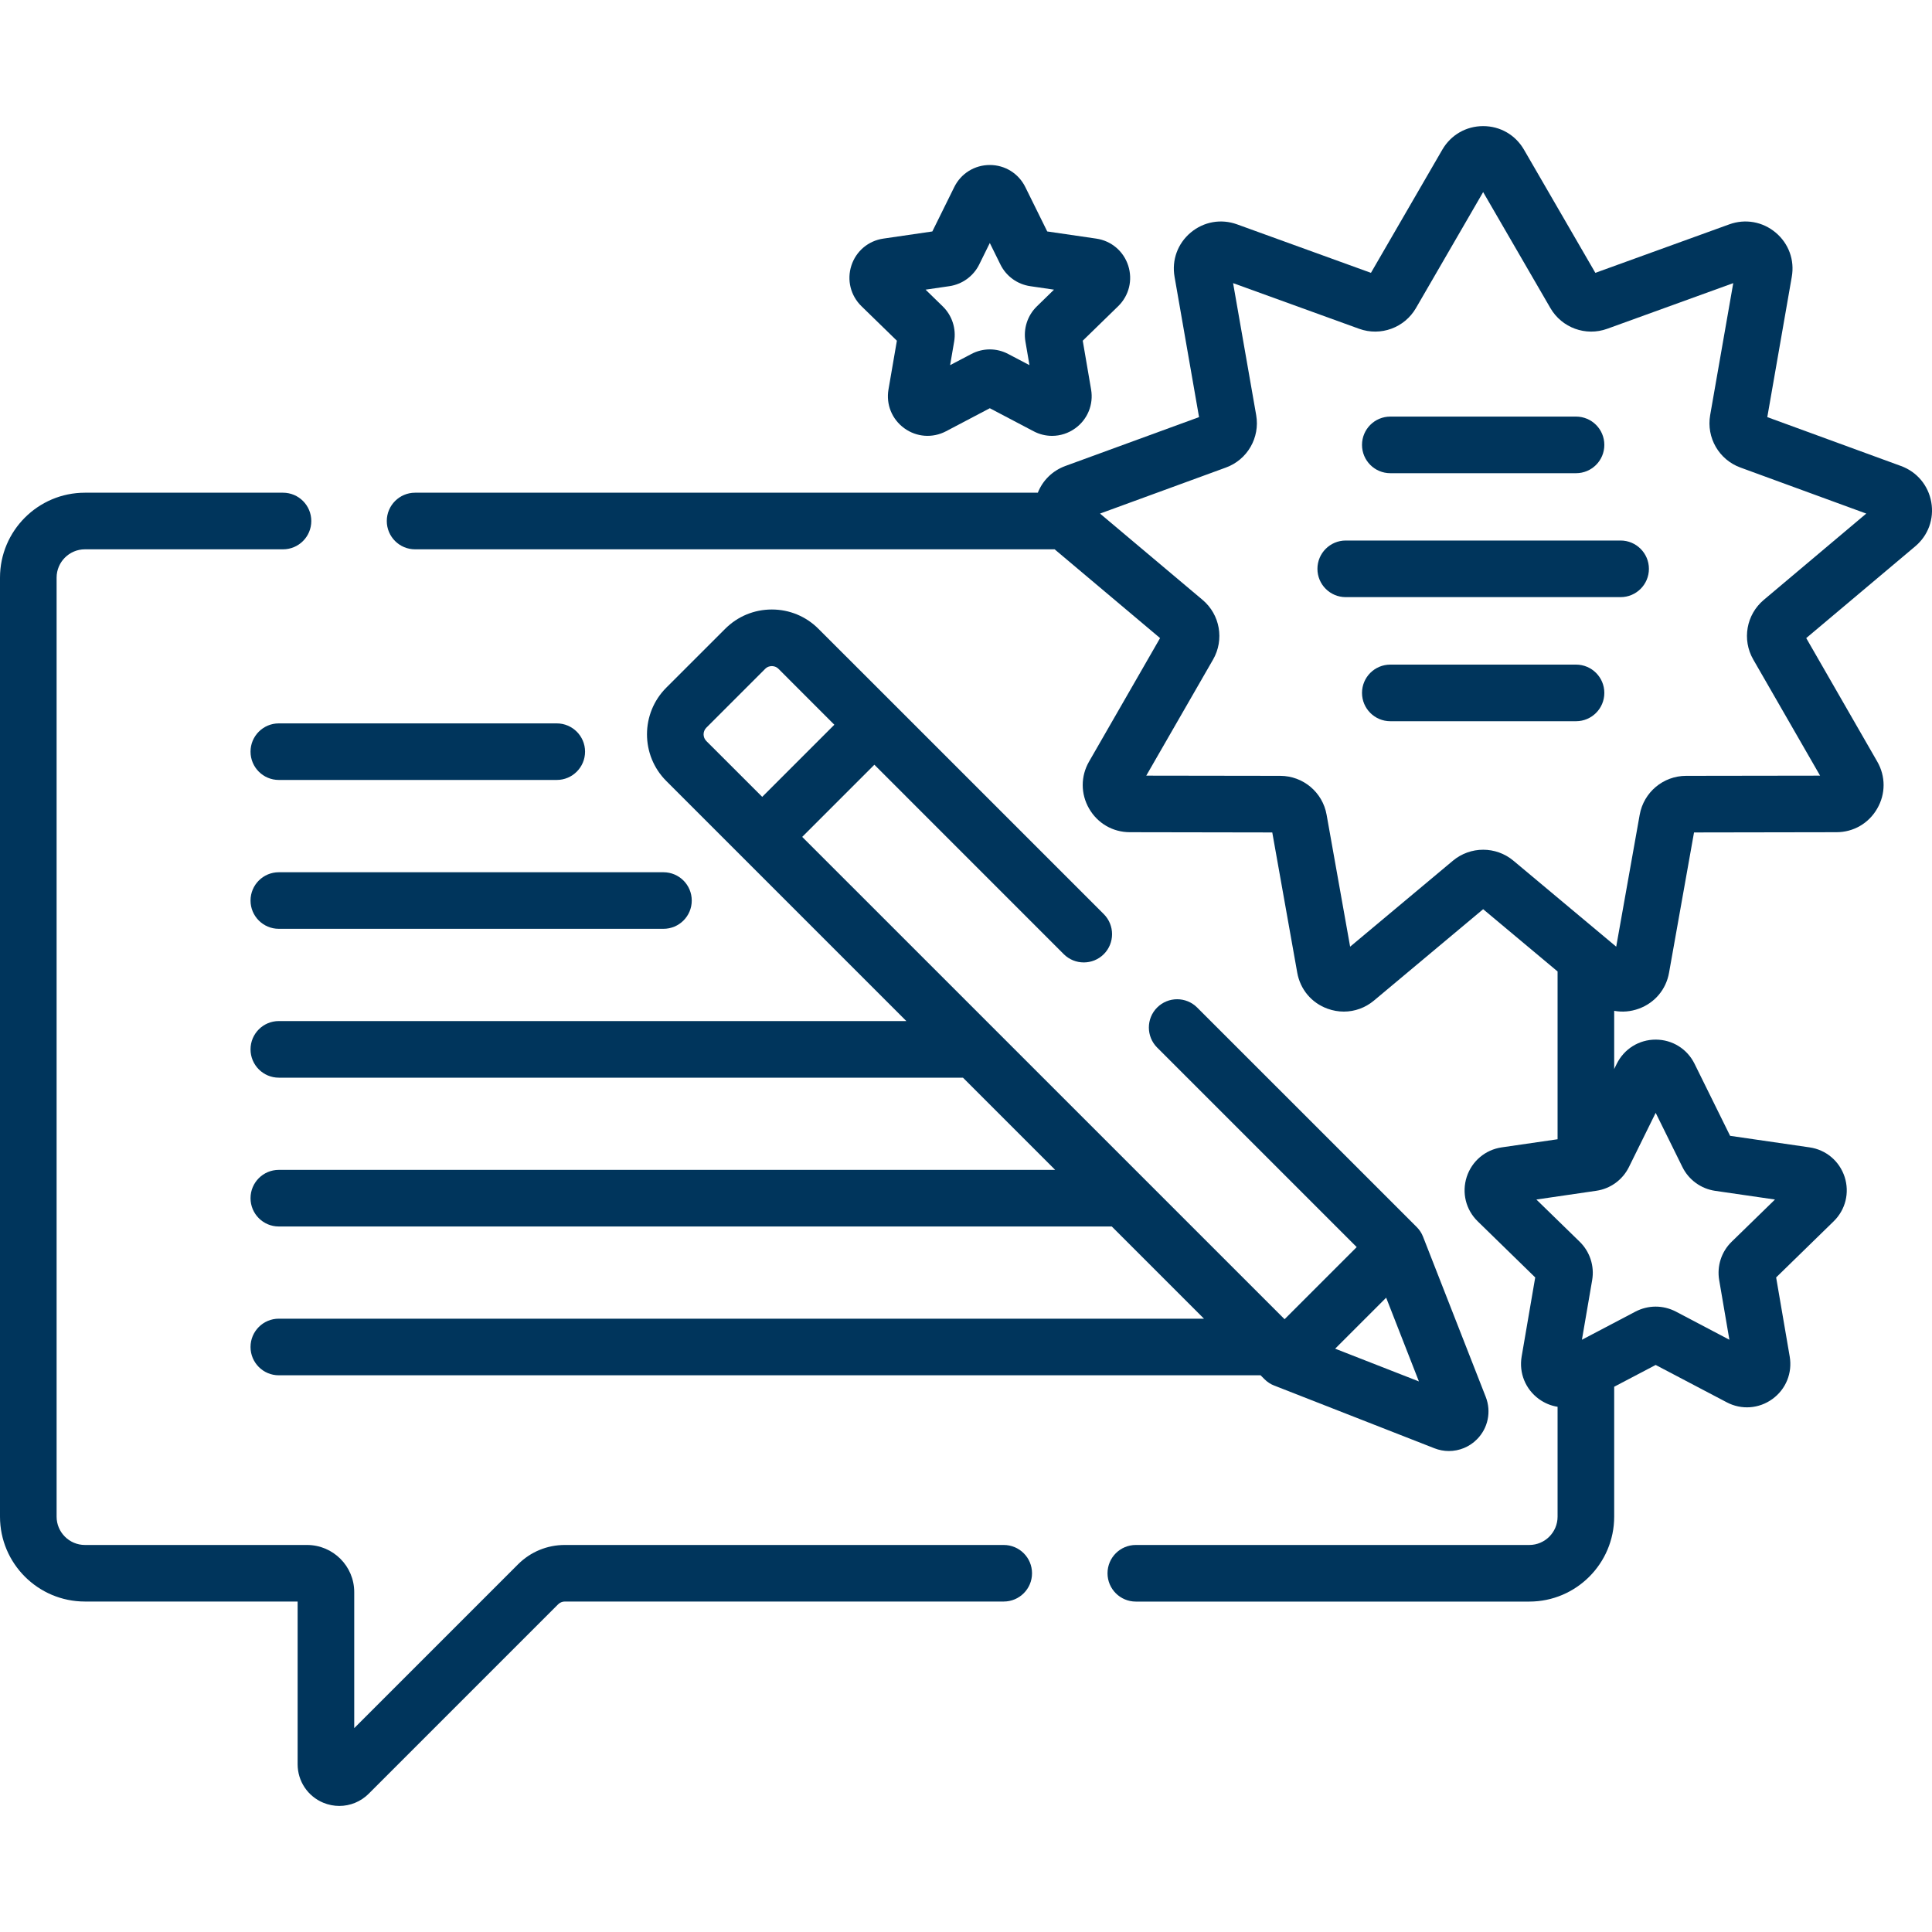
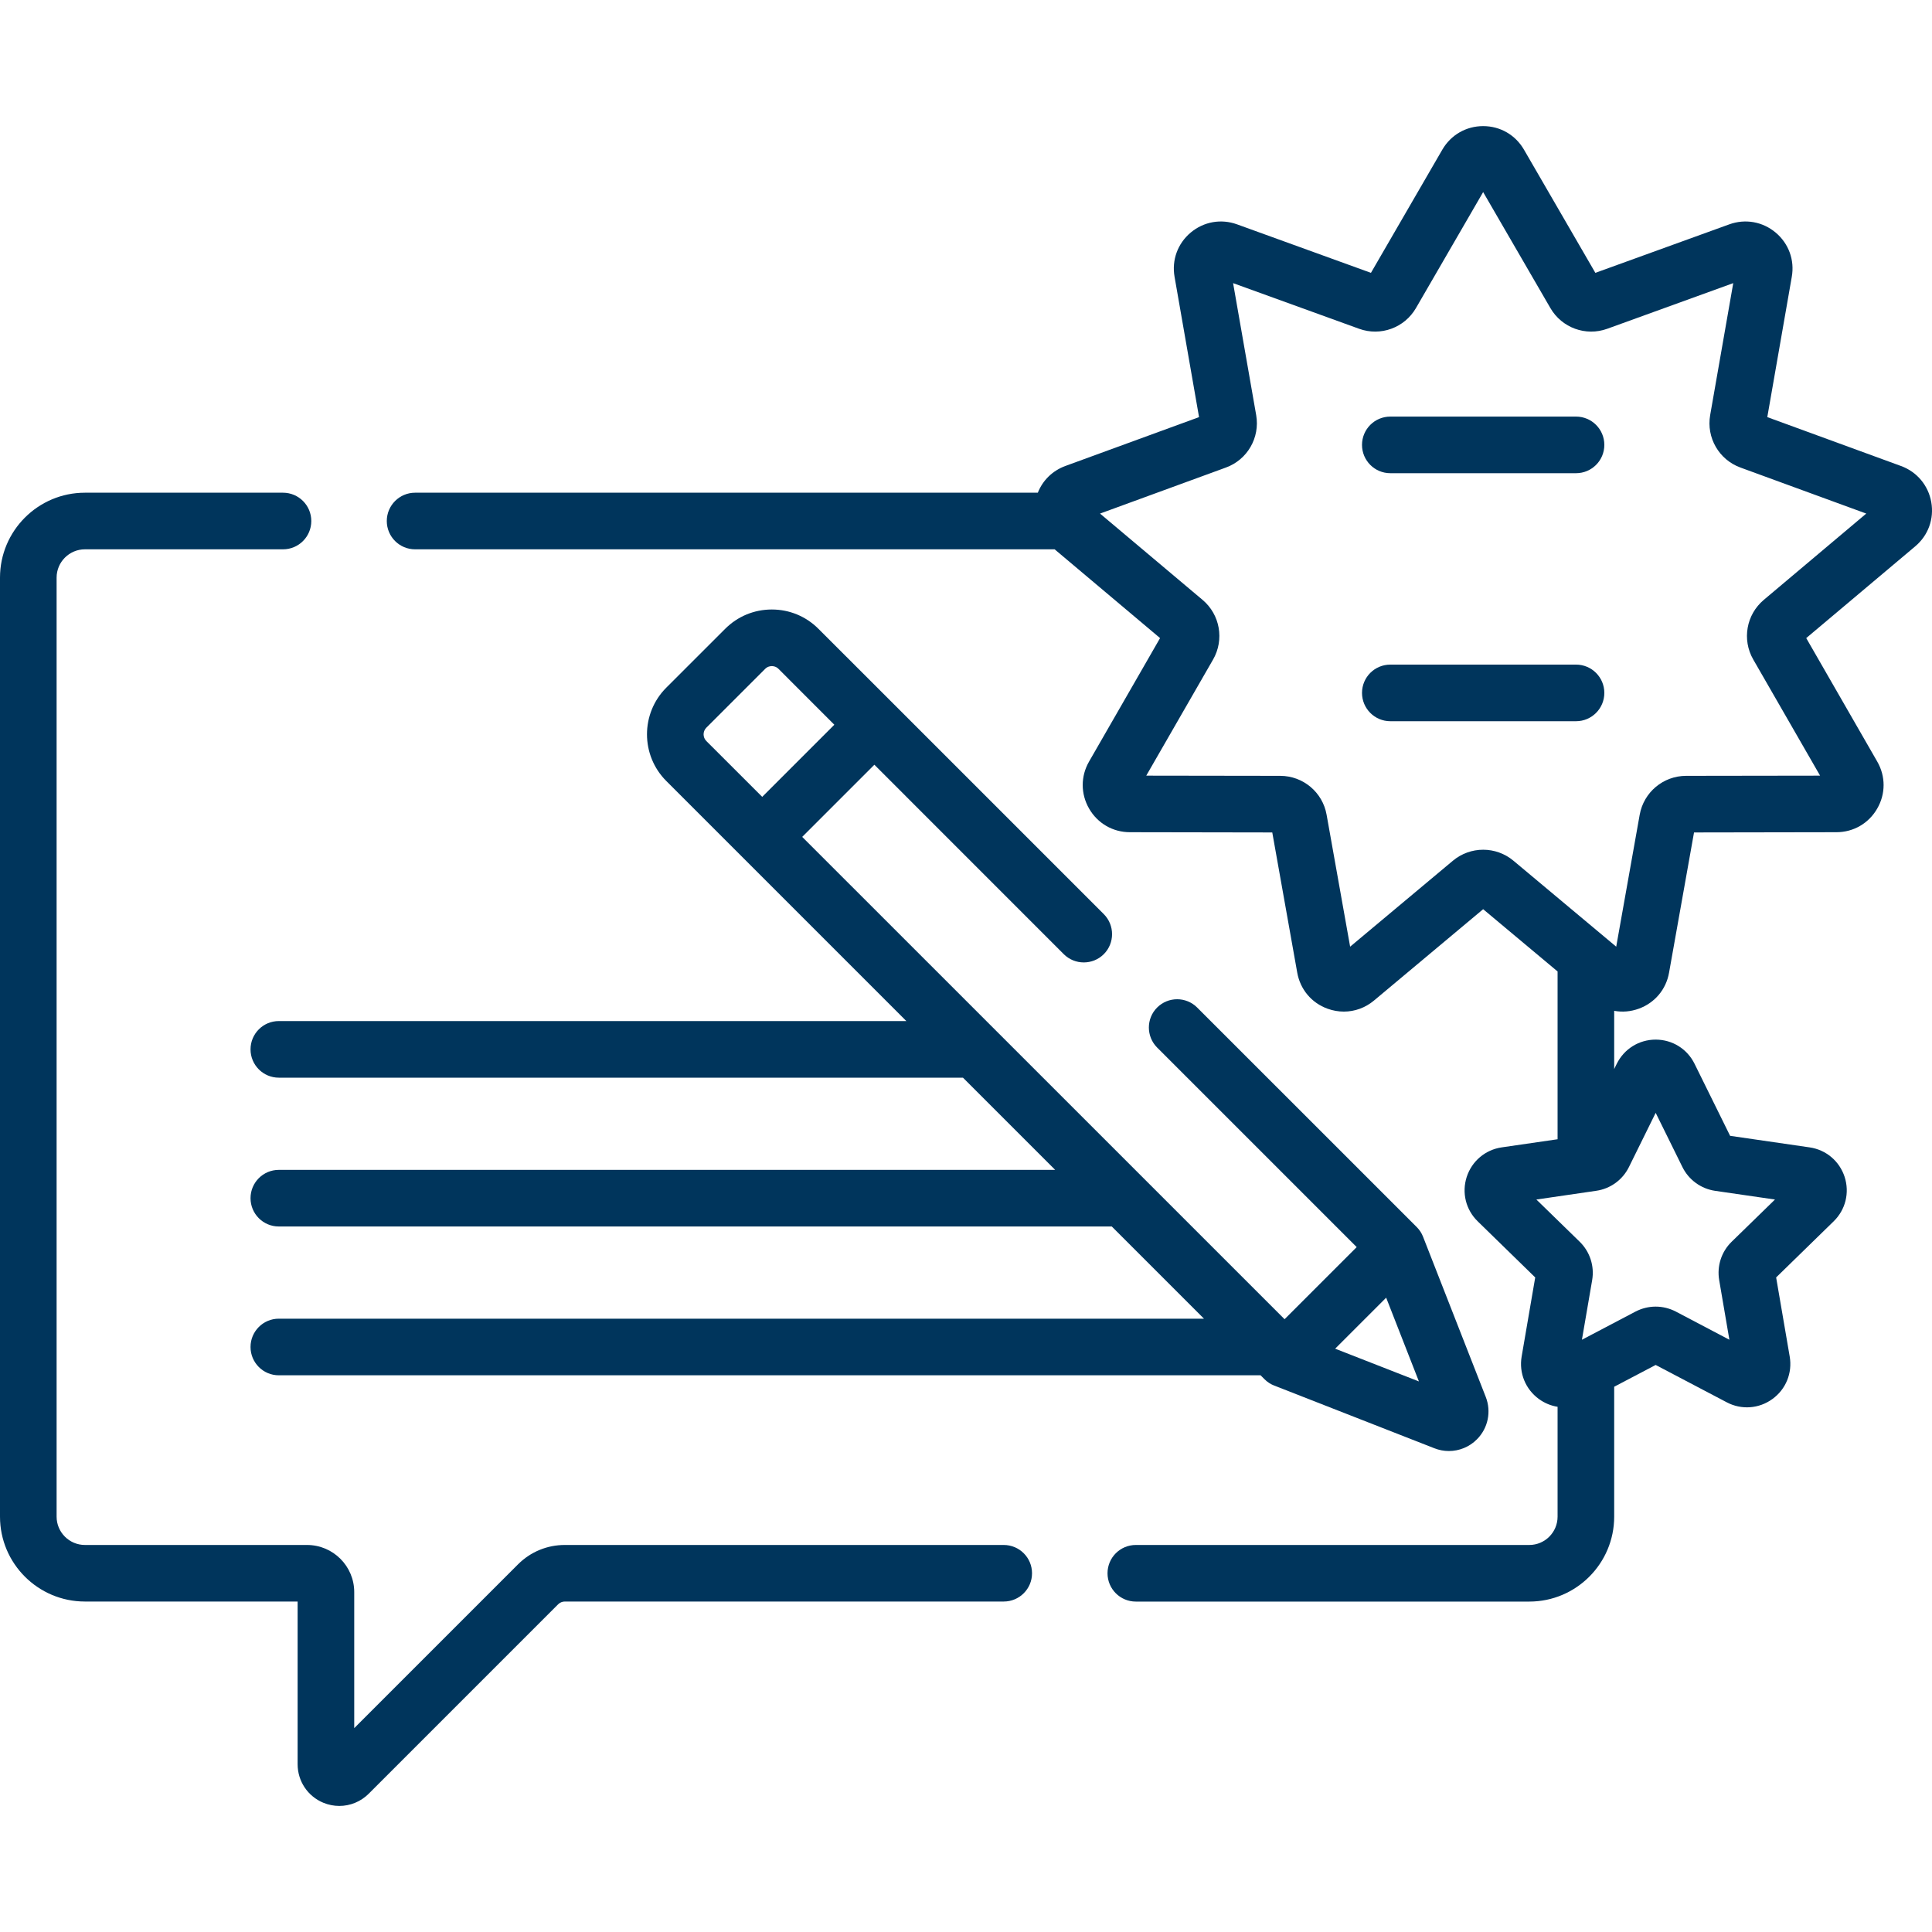
<svg xmlns="http://www.w3.org/2000/svg" width="40" height="40" viewBox="0 0 40 40" fill="none">
  <path d="M20.781 31.987H11.693C11.328 31.987 10.985 32.129 10.726 32.387L7.334 35.779V32.963C7.334 32.425 6.896 31.987 6.357 31.987H1.758C1.435 31.987 1.172 31.724 1.172 31.401V11.959C1.172 11.636 1.435 11.373 1.758 11.373H5.859C6.183 11.373 6.445 11.111 6.445 10.787C6.445 10.463 6.183 10.201 5.859 10.201H1.758C0.788 10.201 0 10.99 0 11.959V31.401C0 32.37 0.788 33.158 1.758 33.158H6.162V36.527C6.162 36.877 6.371 37.19 6.694 37.324C6.802 37.368 6.914 37.39 7.025 37.39C7.249 37.39 7.469 37.302 7.634 37.137L11.555 33.216C11.592 33.179 11.641 33.158 11.693 33.158H20.781C21.105 33.158 21.367 32.896 21.367 32.573C21.367 32.249 21.105 31.987 20.781 31.987Z" fill="#00355C" />
  <path d="M39.985 10.396C39.923 10.049 39.689 9.769 39.358 9.648L36.59 8.636L37.097 5.731C37.158 5.384 37.033 5.042 36.763 4.815C36.493 4.589 36.134 4.525 35.803 4.645L33.03 5.649L31.552 3.098C31.375 2.793 31.06 2.611 30.707 2.611C30.355 2.611 30.039 2.793 29.862 3.098L28.384 5.649L25.612 4.645C25.281 4.525 24.922 4.589 24.652 4.815C24.382 5.042 24.257 5.384 24.318 5.731L24.825 8.636L22.056 9.648C21.79 9.746 21.588 9.946 21.487 10.201H8.594C8.27 10.201 8.008 10.464 8.008 10.787C8.008 11.111 8.27 11.373 8.594 11.373H21.835L24.018 13.211L22.548 15.767C22.372 16.072 22.373 16.437 22.549 16.742C22.725 17.047 23.041 17.23 23.393 17.23L26.341 17.235L26.858 20.138C26.92 20.485 27.154 20.764 27.485 20.884C27.596 20.924 27.71 20.944 27.823 20.944C28.047 20.944 28.266 20.866 28.446 20.716L30.707 18.824L32.248 20.113V23.587L31.092 23.755C30.752 23.804 30.474 24.039 30.367 24.366C30.261 24.694 30.348 25.047 30.595 25.287L31.785 26.448L31.504 28.086C31.446 28.426 31.583 28.762 31.861 28.965C31.979 29.05 32.111 29.105 32.248 29.126V31.401C32.248 31.724 31.985 31.987 31.663 31.987H23.516C23.192 31.987 22.93 32.249 22.93 32.573C22.93 32.896 23.192 33.159 23.516 33.159H31.663C32.632 33.159 33.42 32.37 33.42 31.401V28.711L34.279 28.26L35.75 29.033C36.055 29.194 36.418 29.167 36.696 28.965C36.975 28.763 37.112 28.426 37.054 28.086L36.773 26.448L37.963 25.287C38.21 25.047 38.297 24.694 38.191 24.366C38.084 24.039 37.806 23.804 37.465 23.755L35.82 23.516L35.084 22.025C34.932 21.716 34.623 21.524 34.279 21.524C33.934 21.524 33.626 21.716 33.473 22.025L33.42 22.133V20.928C33.587 20.959 33.761 20.945 33.929 20.884C34.26 20.764 34.495 20.485 34.556 20.138L35.073 17.235L38.021 17.23C38.374 17.23 38.689 17.047 38.865 16.742C39.042 16.437 39.042 16.072 38.866 15.767L37.396 13.211L39.652 11.312C39.922 11.085 40.046 10.743 39.985 10.396ZM33.725 24.163L34.279 23.04L34.833 24.163C34.964 24.428 35.217 24.612 35.51 24.655L36.749 24.835L35.852 25.709C35.64 25.915 35.544 26.212 35.594 26.504L35.805 27.738L34.697 27.155C34.566 27.087 34.422 27.052 34.279 27.052C34.135 27.052 33.992 27.087 33.861 27.155L32.752 27.738L32.964 26.504C33.014 26.212 32.917 25.915 32.706 25.709L31.809 24.835L33.048 24.654C33.341 24.612 33.594 24.428 33.725 24.163ZM36.517 12.42C36.155 12.725 36.063 13.244 36.299 13.654L37.683 16.059L34.908 16.063C34.435 16.064 34.031 16.403 33.948 16.869L33.462 19.6L31.334 17.82C30.971 17.517 30.444 17.517 30.081 17.82L27.953 19.6L27.466 16.869C27.384 16.403 26.98 16.064 26.507 16.063L23.732 16.059L25.116 13.654C25.351 13.244 25.26 12.725 24.898 12.42L22.775 10.633L25.381 9.68C25.826 9.518 26.089 9.061 26.008 8.595L25.53 5.862L28.139 6.807C28.584 6.968 29.079 6.787 29.316 6.378L30.707 3.977L32.099 6.378C32.336 6.787 32.831 6.968 33.276 6.807L35.885 5.862L35.407 8.595C35.326 9.061 35.589 9.518 36.034 9.68L38.639 10.633L36.517 12.42Z" fill="#00355C" />
  <path d="M28.785 9.797H32.63C32.954 9.797 33.216 9.535 33.216 9.211C33.216 8.887 32.954 8.625 32.63 8.625H28.785C28.461 8.625 28.199 8.887 28.199 9.211C28.199 9.535 28.461 9.797 28.785 9.797Z" fill="#00355C" />
-   <path d="M33.553 11.191H27.862C27.538 11.191 27.276 11.454 27.276 11.777C27.276 12.101 27.538 12.363 27.862 12.363H33.553C33.876 12.363 34.139 12.101 34.139 11.777C34.139 11.454 33.876 11.191 33.553 11.191Z" fill="#00355C" />
  <path d="M32.63 13.76H28.785C28.461 13.76 28.199 14.022 28.199 14.346C28.199 14.669 28.461 14.932 28.785 14.932H32.63C32.954 14.932 33.216 14.669 33.216 14.346C33.216 14.022 32.954 13.76 32.63 13.76Z" fill="#00355C" />
-   <path d="M11.527 14.977H5.772C5.449 14.977 5.187 15.239 5.187 15.562C5.187 15.886 5.449 16.148 5.772 16.148H11.527C11.85 16.148 12.113 15.886 12.113 15.562C12.113 15.239 11.85 14.977 11.527 14.977Z" fill="#00355C" />
-   <path d="M5.187 18.645C5.187 18.968 5.449 19.23 5.772 19.23H13.736C14.06 19.23 14.322 18.968 14.322 18.645C14.322 18.321 14.06 18.059 13.736 18.059H5.772C5.449 18.059 5.187 18.321 5.187 18.645Z" fill="#00355C" />
-   <path d="M18.569 7.054L18.395 8.064C18.342 8.374 18.467 8.681 18.722 8.866C18.976 9.051 19.307 9.075 19.586 8.929L20.493 8.452L21.4 8.929C21.521 8.993 21.652 9.024 21.782 9.024C21.951 9.024 22.12 8.971 22.264 8.866C22.518 8.681 22.643 8.374 22.59 8.064L22.417 7.054L23.151 6.339C23.376 6.119 23.455 5.797 23.358 5.498C23.261 5.199 23.007 4.985 22.696 4.94L21.682 4.792L21.228 3.873C21.089 3.591 20.807 3.416 20.493 3.416H20.493C20.178 3.416 19.896 3.591 19.757 3.873L19.303 4.792L18.289 4.94C17.978 4.985 17.724 5.199 17.627 5.498C17.53 5.797 17.61 6.119 17.835 6.339L18.569 7.054ZM19.655 5.925C19.922 5.886 20.153 5.719 20.273 5.477L20.493 5.031L20.713 5.477C20.832 5.719 21.063 5.886 21.33 5.925L21.822 5.997L21.466 6.344C21.273 6.532 21.185 6.804 21.23 7.07L21.314 7.56L20.874 7.329C20.755 7.266 20.624 7.234 20.493 7.234C20.361 7.234 20.23 7.266 20.111 7.329L19.671 7.56L19.755 7.07C19.8 6.804 19.712 6.532 19.519 6.344L19.163 5.997L19.655 5.925Z" fill="#00355C" />
  <path d="M22.024 19.755C22.253 19.983 22.624 19.983 22.853 19.755C23.081 19.526 23.081 19.155 22.853 18.926L18.517 14.59L16.946 13.02C16.688 12.761 16.345 12.619 15.98 12.619C15.614 12.619 15.271 12.761 15.013 13.02L13.795 14.237C13.262 14.77 13.262 15.637 13.795 16.17L15.366 17.741L18.765 21.14H5.772C5.449 21.14 5.187 21.402 5.187 21.726C5.187 22.049 5.449 22.312 5.772 22.312H19.937L21.846 24.221H5.772C5.449 24.221 5.187 24.483 5.187 24.807C5.187 25.131 5.449 25.393 5.772 25.393H23.018L24.927 27.302H5.772C5.449 27.302 5.187 27.564 5.187 27.888C5.187 28.212 5.449 28.474 5.772 28.474H26.099L26.181 28.556C26.24 28.615 26.309 28.659 26.382 28.687L29.698 29.985C29.795 30.023 29.897 30.042 29.997 30.042C30.211 30.042 30.421 29.958 30.577 29.801C30.808 29.571 30.88 29.226 30.761 28.922L29.463 25.606C29.435 25.533 29.391 25.464 29.332 25.405L24.786 20.86C24.557 20.631 24.186 20.631 23.957 20.86C23.729 21.088 23.729 21.459 23.957 21.688L28.089 25.82L26.596 27.313L16.609 17.327L18.103 15.833L22.024 19.755ZM28.699 26.867L29.377 28.601L27.643 27.923L28.699 26.867ZM15.781 16.498L14.624 15.342C14.548 15.266 14.548 15.142 14.624 15.066L15.842 13.848C15.891 13.798 15.95 13.791 15.98 13.791C16.01 13.791 16.068 13.798 16.118 13.848L17.274 15.005L15.781 16.498Z" fill="#00355C" />
</svg>